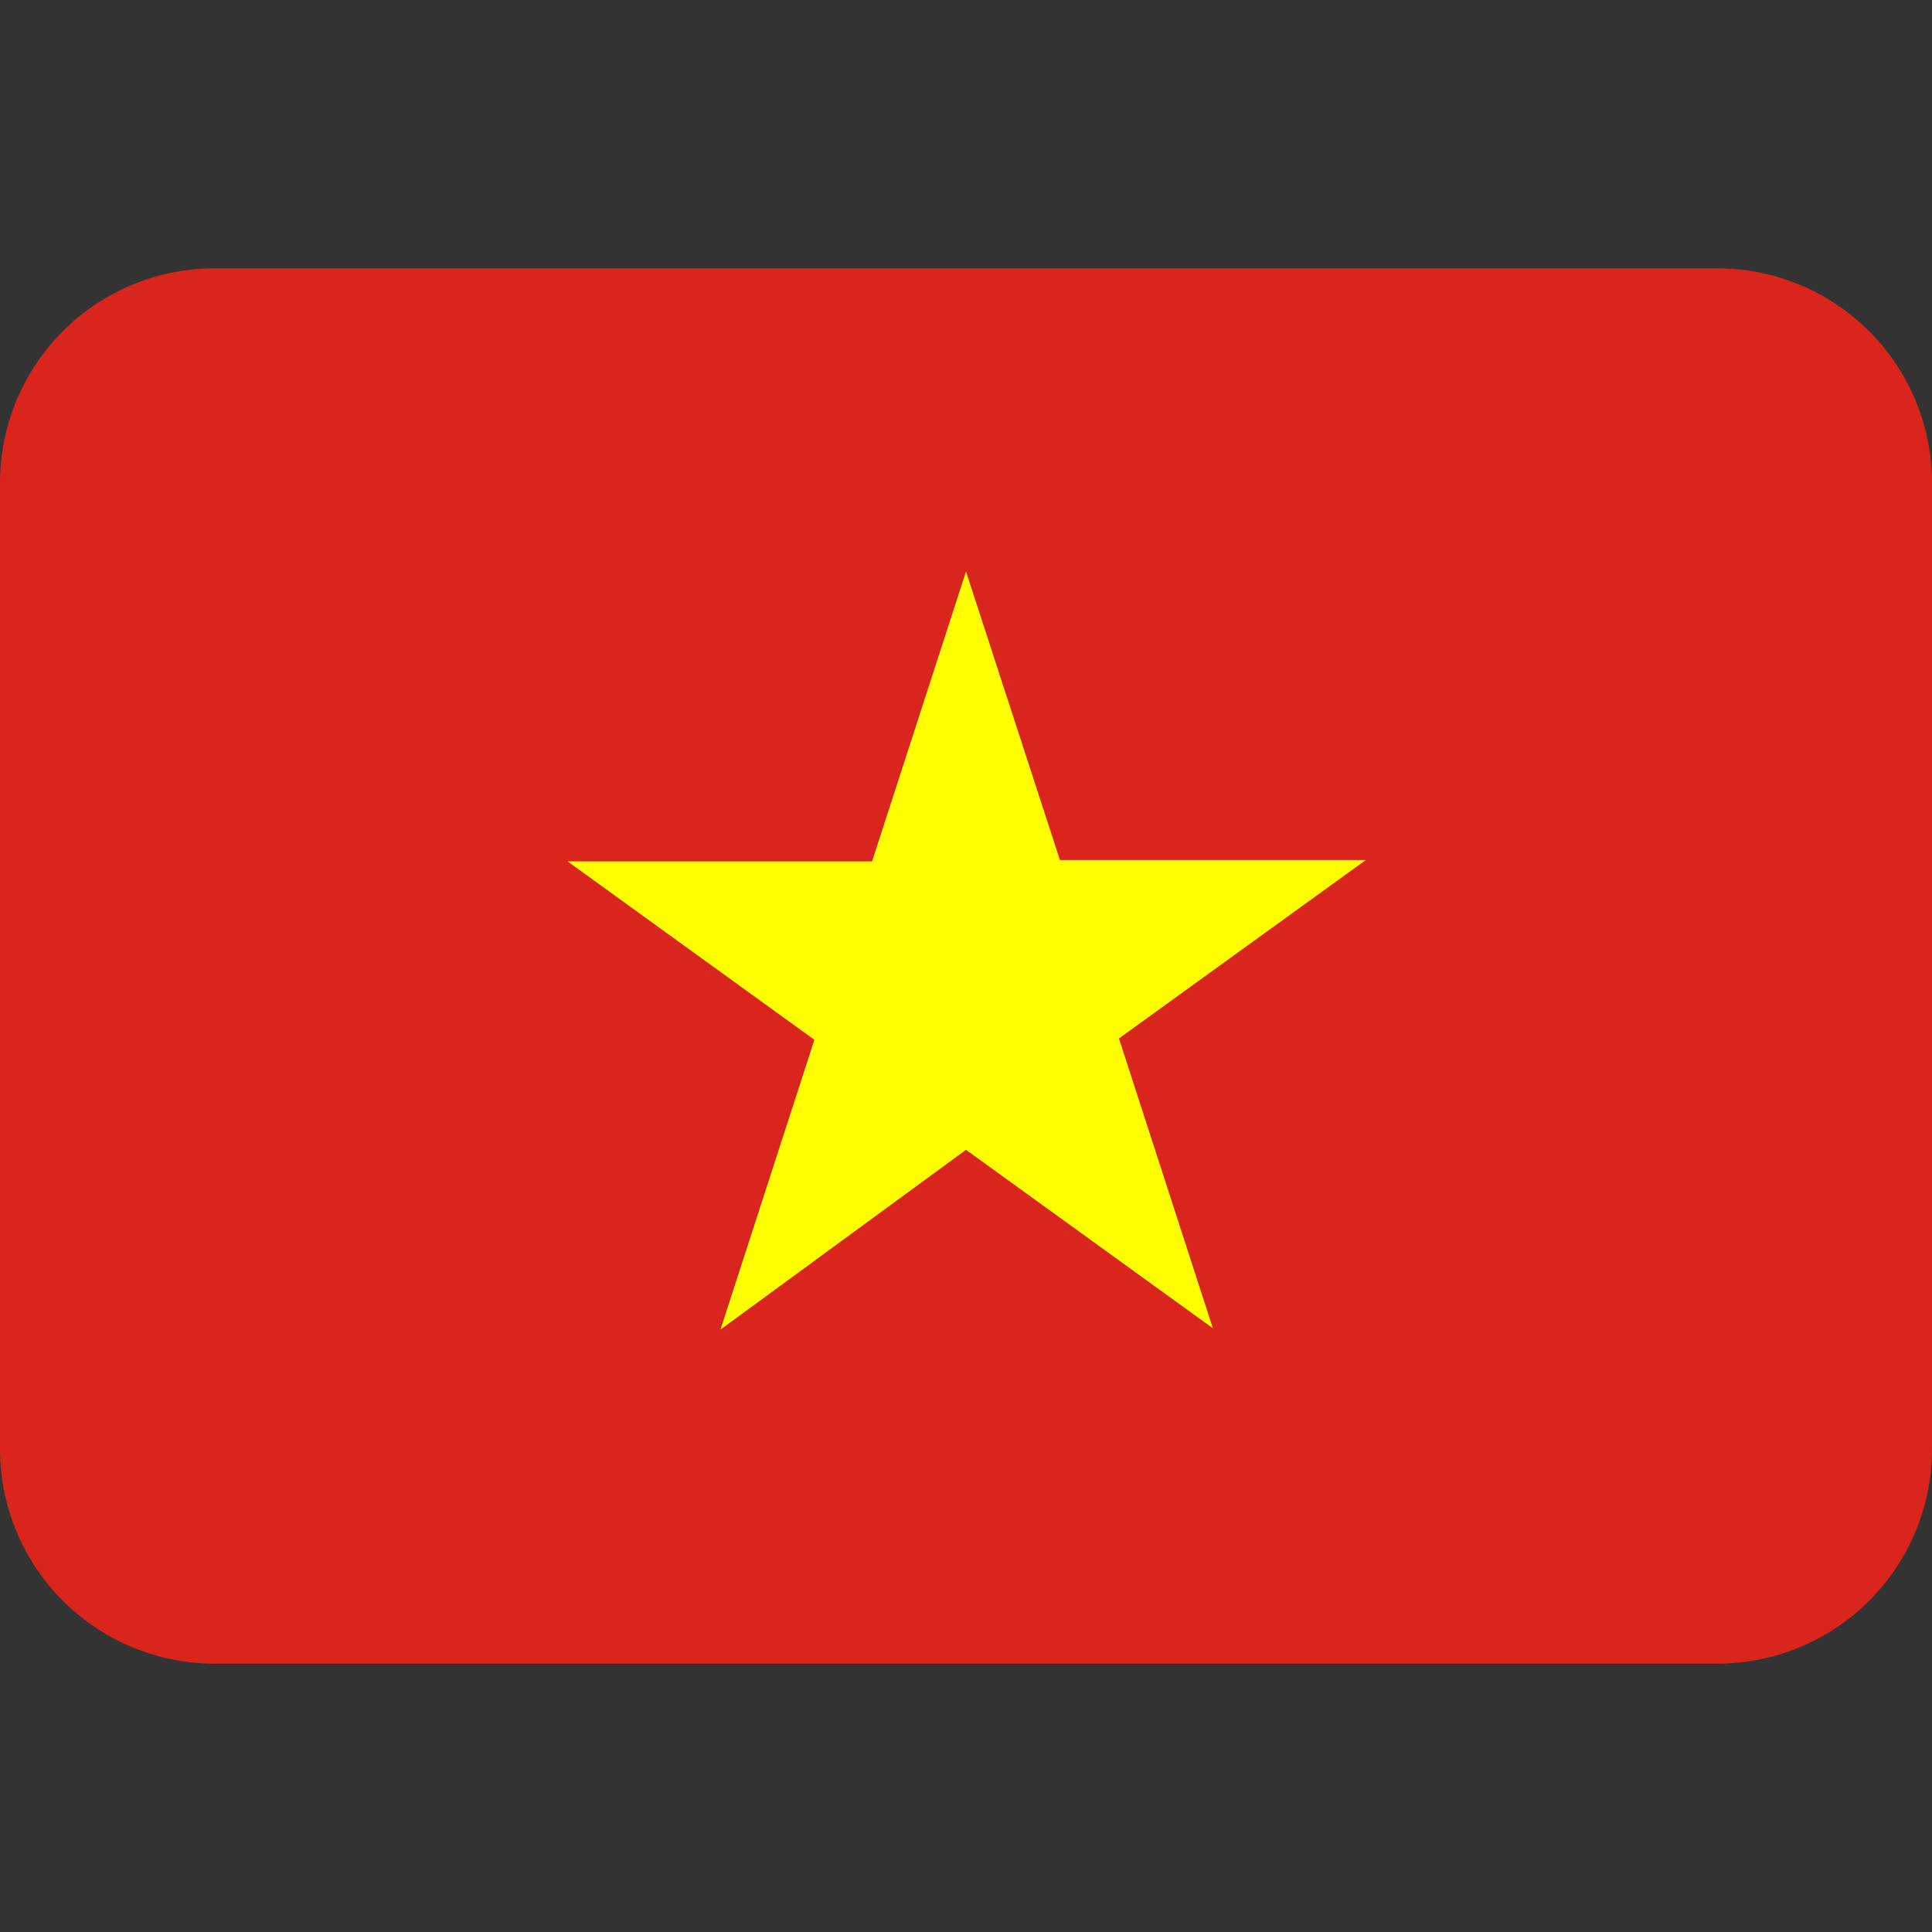
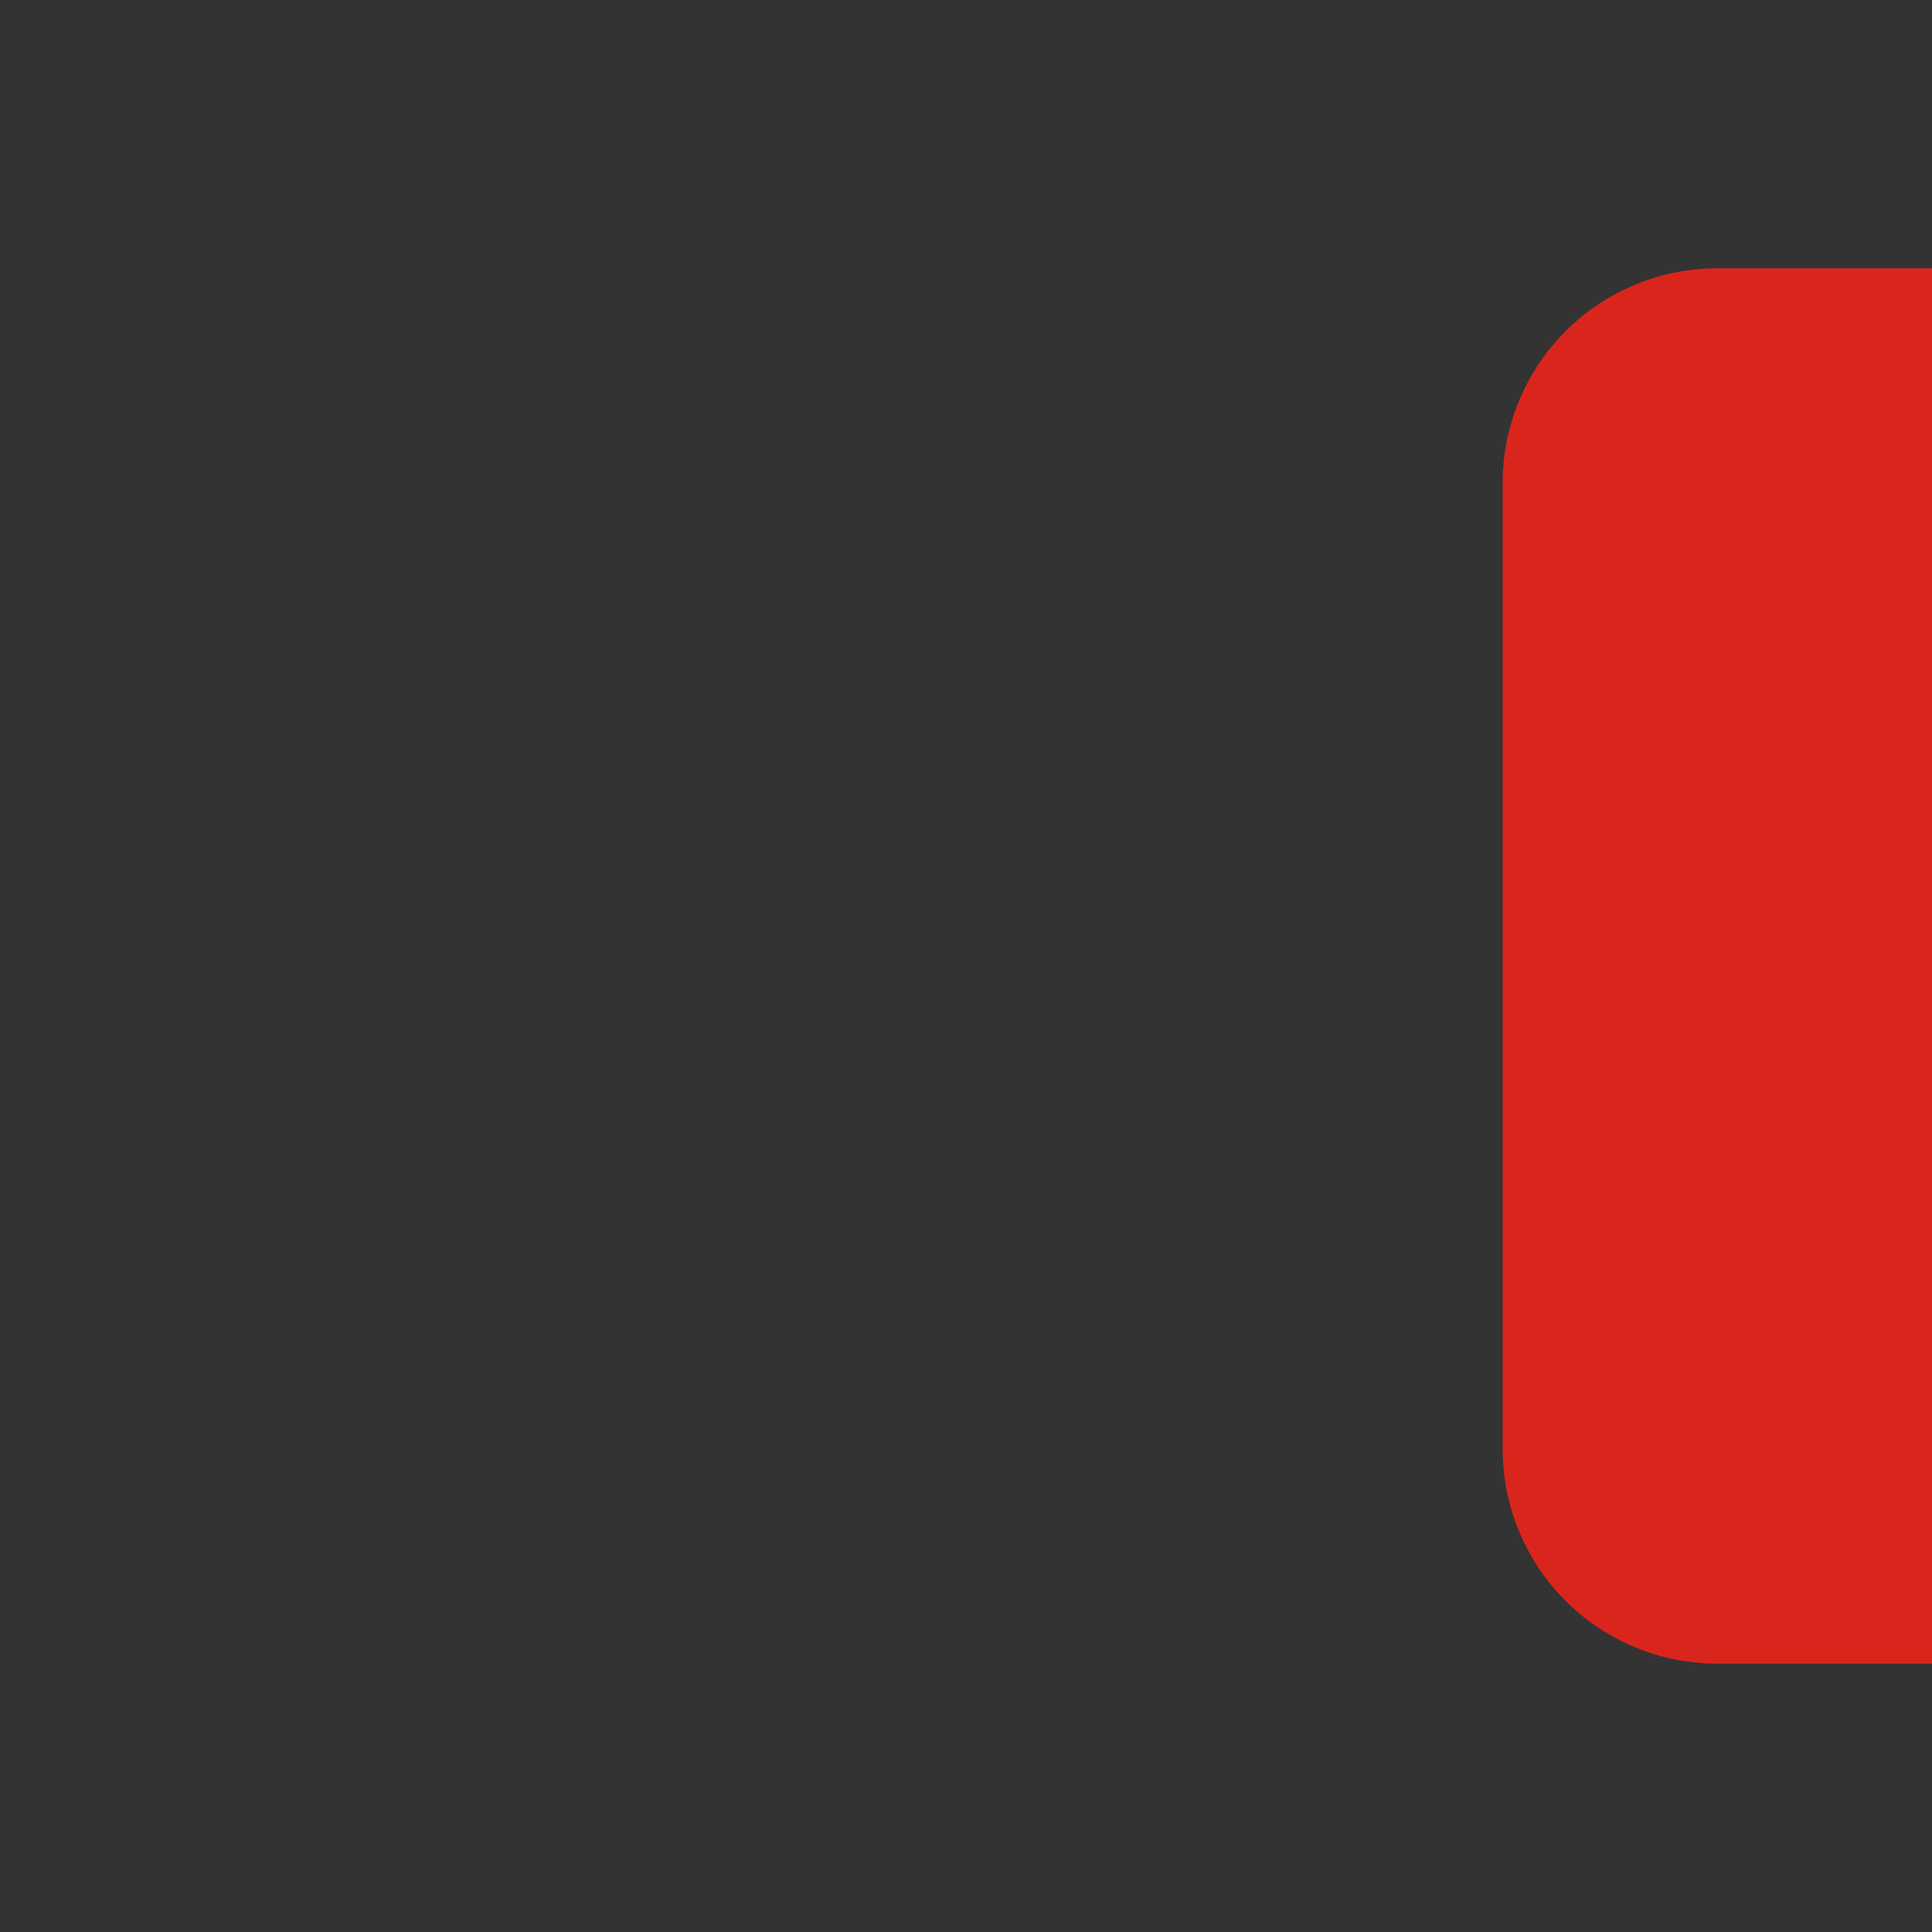
<svg xmlns="http://www.w3.org/2000/svg" width="32px" height="32px" viewBox="0 0 1.44 1.44" aria-hidden="true" role="img" class="iconify iconify--twemoji" preserveAspectRatio="xMidYMid meet">
  <rect x="0" y="0" width="1.44" height="1.44" fill="#333333" stroke="none" />
-   <path fill="#DA251D" d="M1.28 0.2H0.16a0.16 0.16 0 0 0 -0.16 0.16v0.72a0.16 0.16 0 0 0 0.16 0.16h1.12a0.16 0.16 0 0 0 0.16 -0.16V0.36a0.16 0.16 0 0 0 -0.16 -0.16" />
-   <path fill="#FF0" d="M0.79 0.641 0.72 0.426l-0.07 0.216h-0.227l0.184 0.133 -0.07 0.216L0.72 0.857l0.184 0.133 -0.07 -0.216 0.184 -0.133z" />
+   <path fill="#DA251D" d="M1.28 0.2a0.16 0.16 0 0 0 -0.16 0.16v0.72a0.16 0.16 0 0 0 0.16 0.16h1.12a0.16 0.16 0 0 0 0.16 -0.16V0.36a0.16 0.16 0 0 0 -0.16 -0.16" />
</svg>